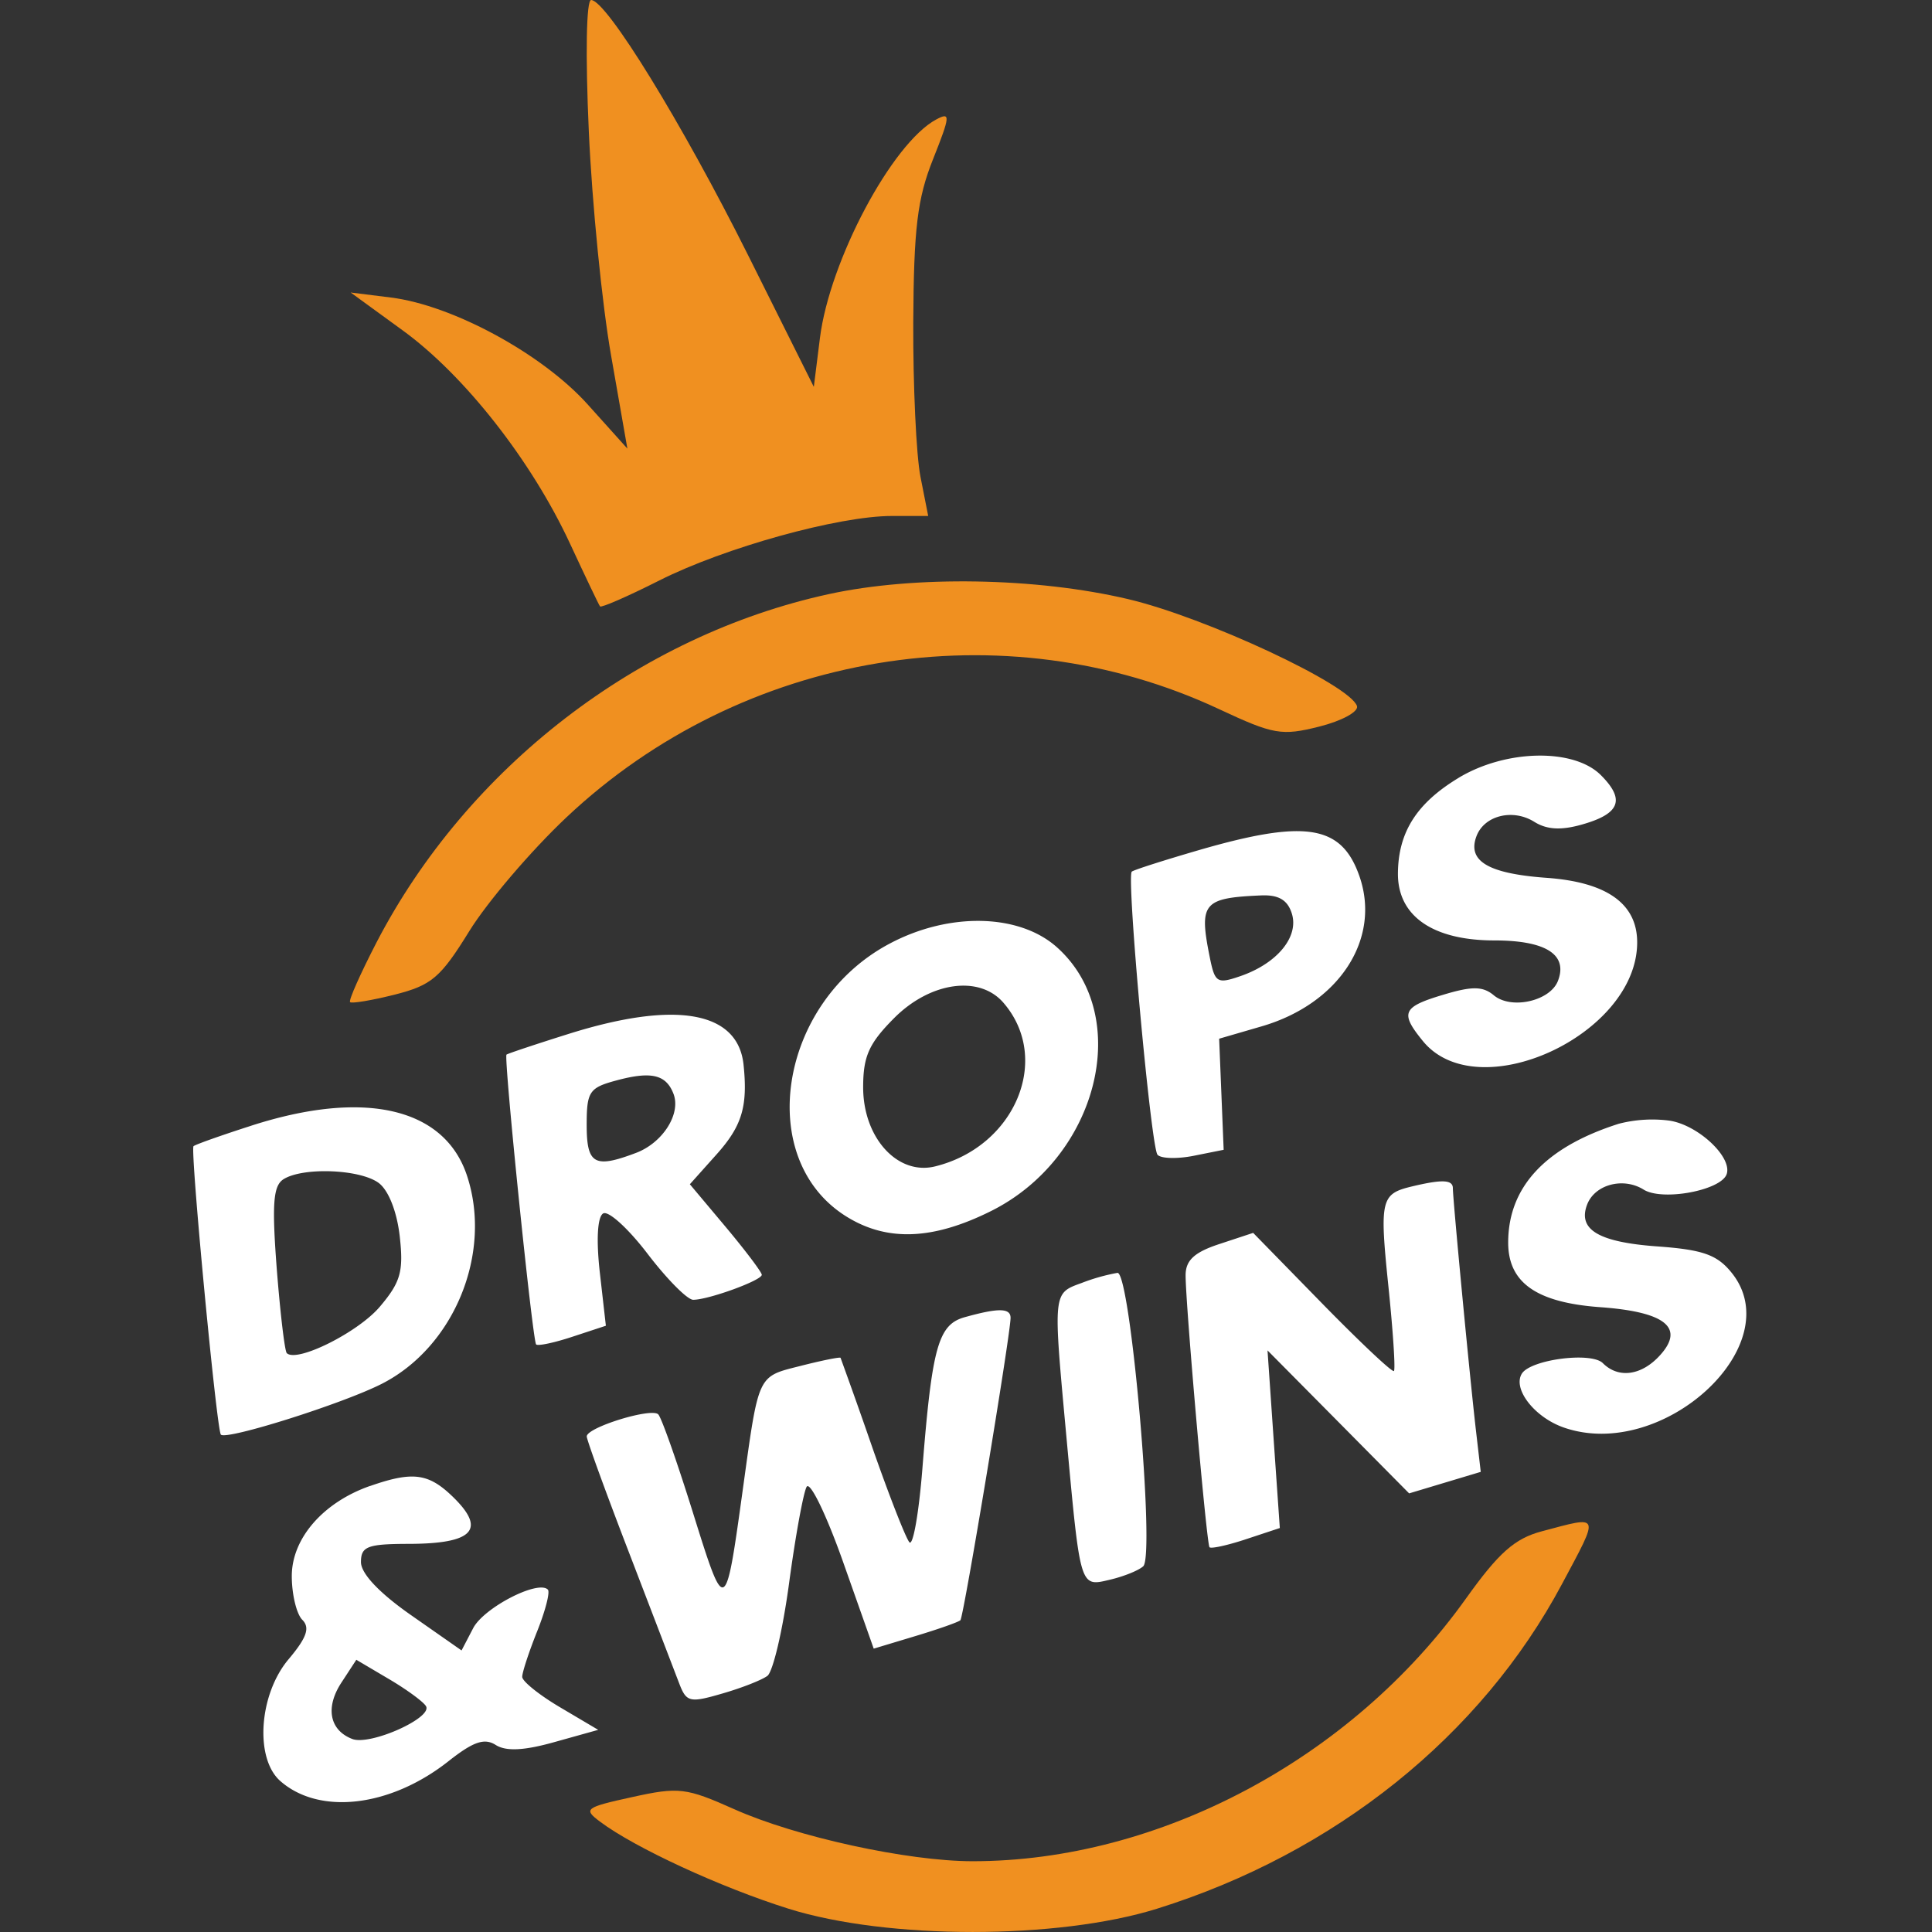
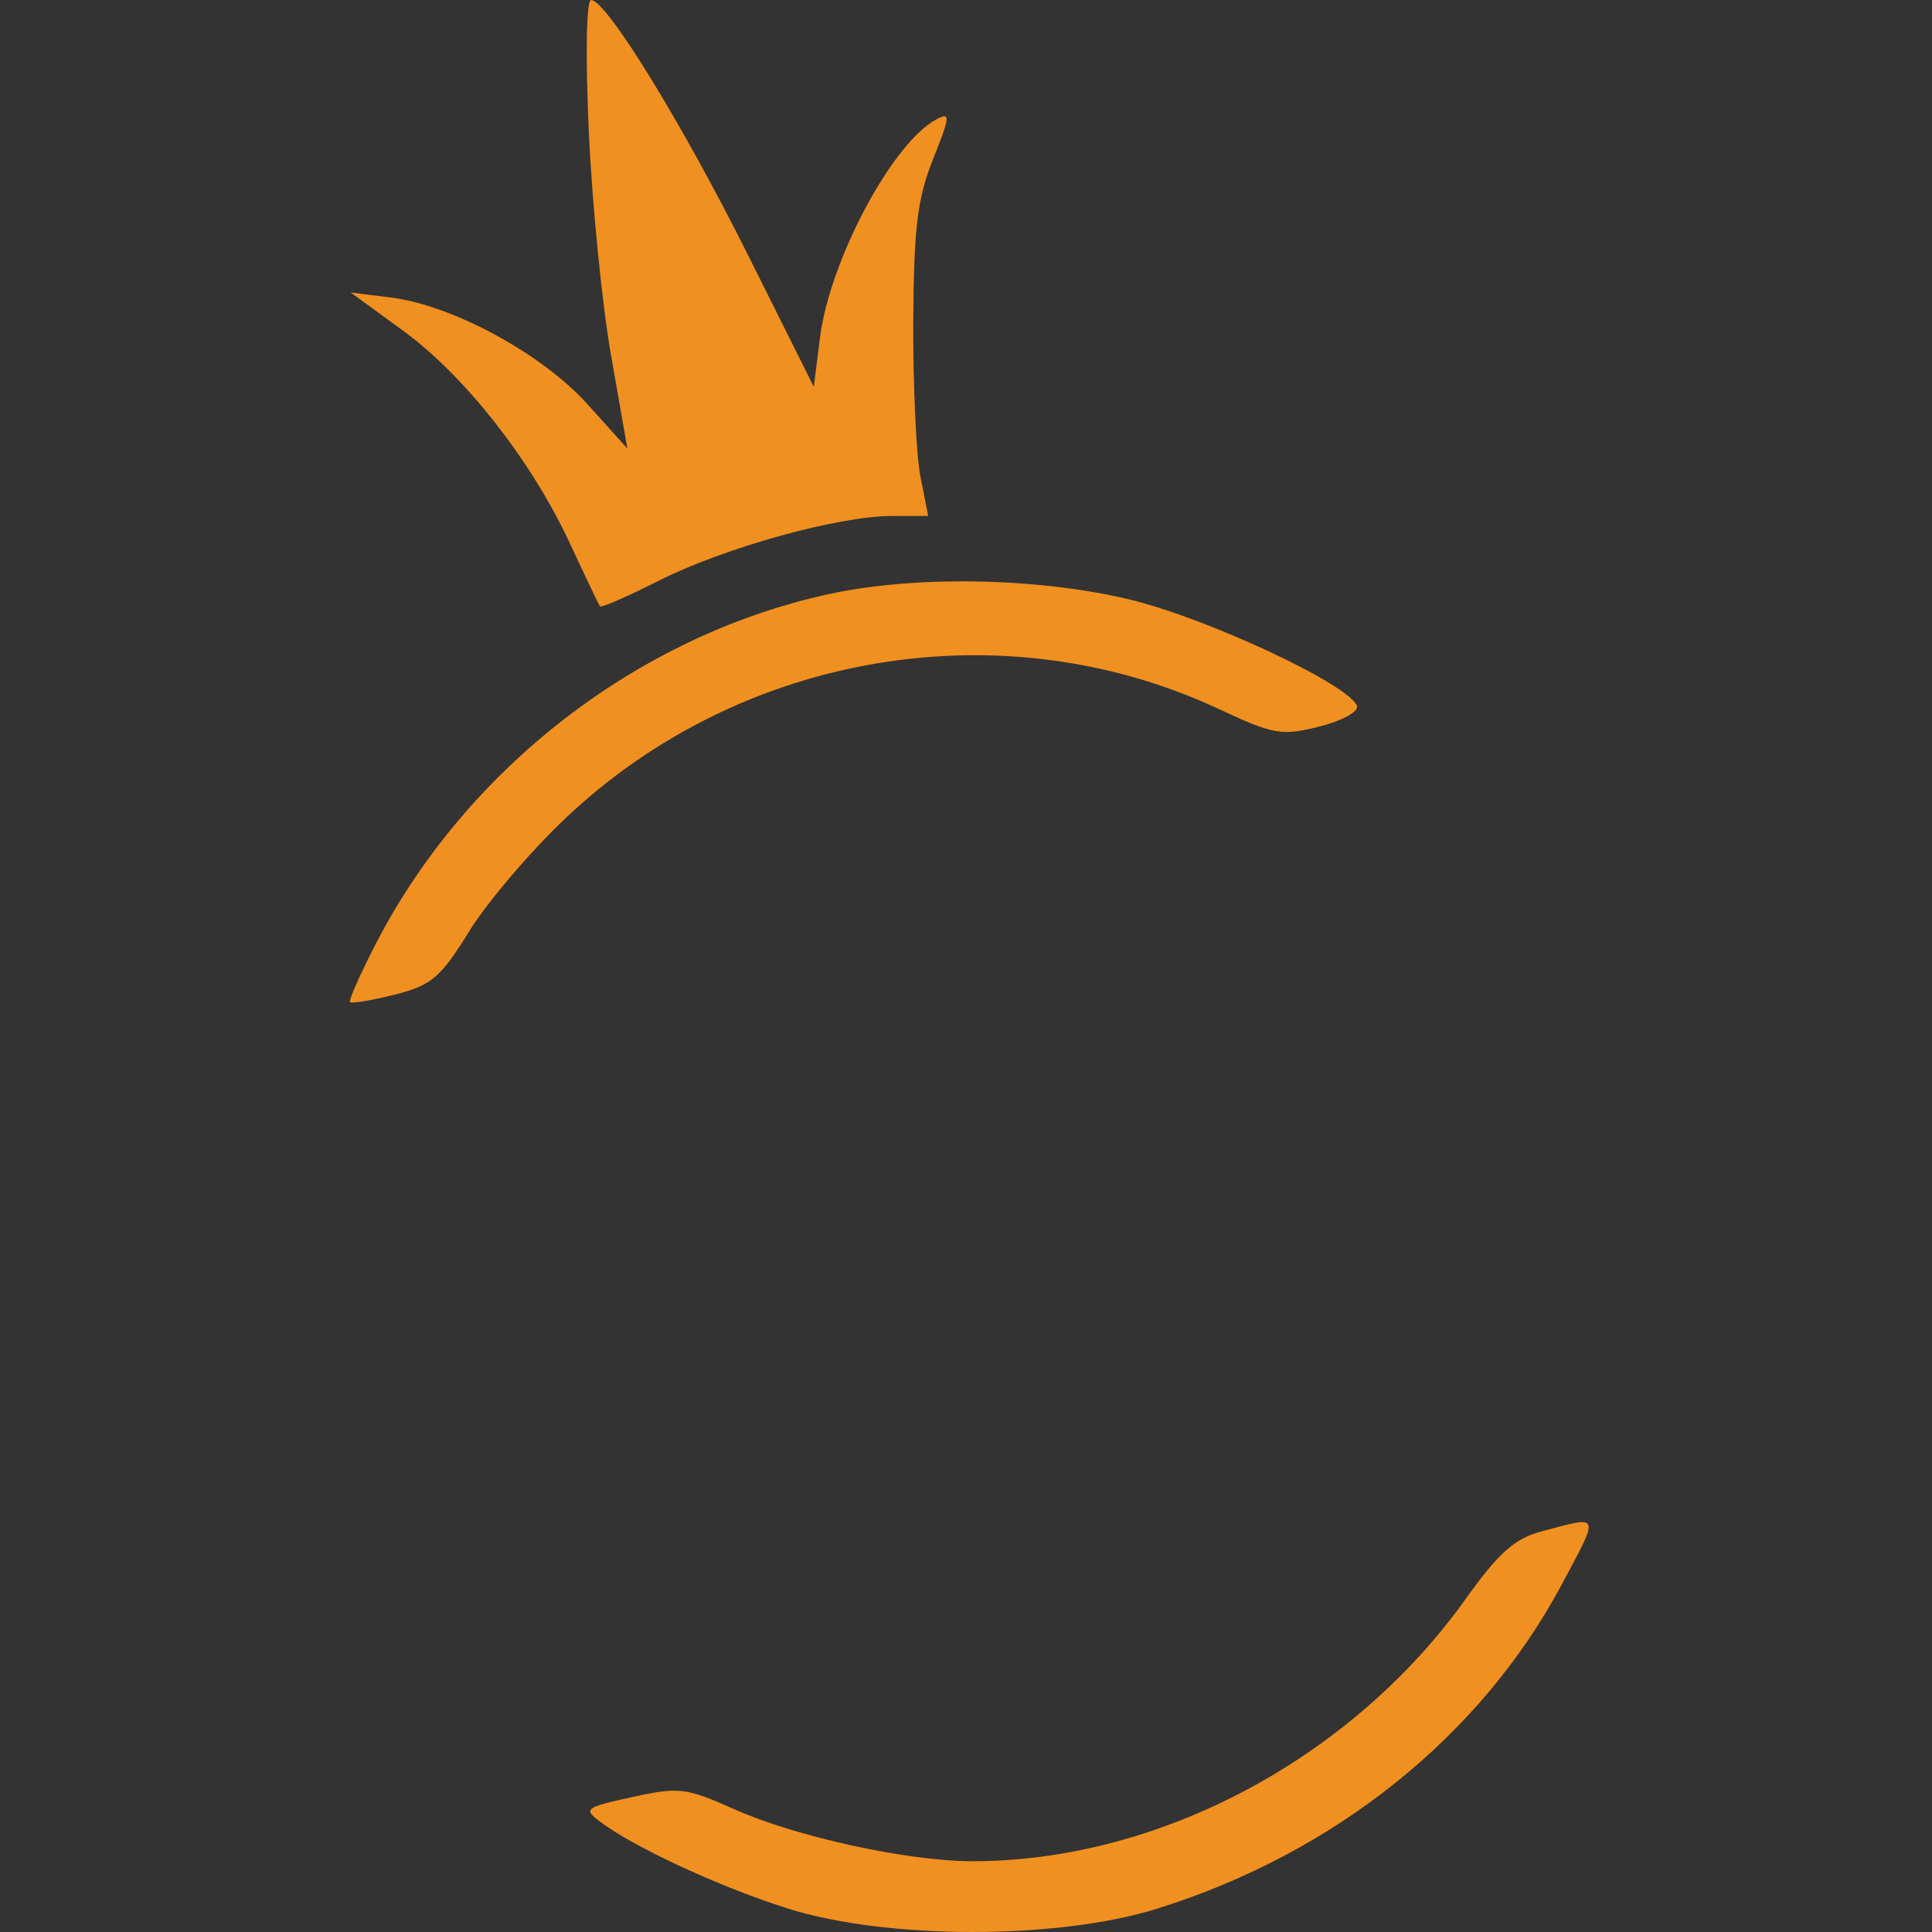
<svg xmlns="http://www.w3.org/2000/svg" width="30" height="30" fill="none">
  <rect width="100%" height="100%" fill="#333333" stroke="none" />
-   <path fill="#fff" fill-rule="evenodd" d="M22.647 12.08c-.648.392-.933.84-.94 1.475-.008.667.538 1.048 1.499 1.048.797 0 1.143.22.986.627-.12.314-.723.451-.995.226-.171-.143-.337-.145-.785-.01-.636.19-.676.28-.317.72.853 1.043 3.327-.096 3.327-1.533 0-.6-.47-.935-1.406-1.002-.91-.066-1.237-.261-1.088-.65.123-.32.564-.427.896-.22.197.123.418.135.749.04.584-.167.665-.385.285-.765-.421-.421-1.477-.4-2.21.043Zm-4.022 1.118c-.55.16-1.024.311-1.051.337-.085.079.298 4.28.4 4.396.053.06.306.067.562.016l.465-.093-.035-.862-.035-.863.66-.192c1.203-.35 1.858-1.357 1.518-2.332-.277-.794-.832-.885-2.484-.407Zm1.434.986c.114.359-.221.771-.789.97-.372.129-.405.109-.486-.296-.168-.836-.102-.915.797-.954.271-.012.412.07.478.28Zm-6.24.466c-1.734.915-2.114 3.365-.66 4.25.626.382 1.333.352 2.228-.094 1.666-.83 2.217-3.029 1.026-4.096-.585-.524-1.67-.549-2.594-.06Zm1.76.918c.756.87.186 2.238-1.06 2.544-.582.143-1.116-.445-1.116-1.228 0-.484.09-.683.486-1.08.56-.558 1.317-.664 1.69-.236Zm-6.755.488c-.512.161-.943.305-.959.32-.046.04.405 4.445.46 4.5.028.028.283-.026.566-.12l.517-.17-.094-.827c-.057-.506-.037-.861.051-.916.08-.05.39.232.69.625.3.393.618.715.709.715.237 0 1.065-.301 1.065-.388 0-.04-.251-.373-.558-.74l-.559-.666.416-.465c.394-.441.485-.743.418-1.39-.087-.833-1.055-1.003-2.722-.478Zm1.634.929c.119.31-.165.758-.579.916-.649.246-.769.179-.769-.433 0-.52.04-.578.465-.692.539-.145.768-.09.883.209Zm-6.56.496c-.467.15-.869.293-.893.317-.054.055.36 4.413.425 4.479.089.089 1.896-.482 2.5-.79 1.124-.573 1.719-2.027 1.322-3.23-.349-1.057-1.594-1.345-3.355-.776Zm21.237-.031c-1.14.363-1.716.982-1.716 1.845 0 .623.441.932 1.432 1.003 1.009.073 1.313.319.926.746-.286.316-.645.366-.888.123-.18-.18-1.121-.057-1.258.163-.146.237.197.678.65.836 1.54.537 3.514-1.284 2.606-2.405-.225-.278-.446-.356-1.154-.407-.91-.066-1.237-.26-1.088-.65.12-.312.561-.429.877-.232.293.183 1.205.012 1.29-.241.088-.265-.446-.764-.89-.83a2.077 2.077 0 0 0-.787.049Zm-19.257.917c.154.113.285.443.329.83.061.544.015.71-.306 1.09-.336.4-1.293.878-1.448.724-.032-.033-.102-.625-.156-1.316-.076-1.002-.055-1.282.105-1.384.301-.19 1.184-.157 1.476.056Zm16.038.058c-.473.114-.495.209-.358 1.539.073.704.112 1.3.087 1.325-.025.025-.527-.448-1.116-1.05l-1.07-1.095-.524.173c-.39.128-.524.253-.525.484 0 .462.325 4.166.371 4.224.022.027.276-.028.566-.124l.526-.174-.096-1.378-.095-1.38 1.1 1.11 1.099 1.11.556-.167.556-.167-.076-.656c-.095-.821-.357-3.576-.357-3.748 0-.134-.166-.141-.644-.026Zm-5.115 1.495c-.455.166-.451.124-.241 2.4.217 2.352.207 2.32.673 2.21.215-.05.448-.144.519-.209.187-.17-.198-4.57-.4-4.556a3.014 3.014 0 0 0-.551.155Zm-1.82.533c-.412.115-.508.458-.658 2.35-.055.694-.146 1.21-.202 1.145-.056-.064-.316-.728-.577-1.476a91.223 91.223 0 0 0-.492-1.388c-.009-.015-.289.041-.622.126-.672.17-.646.114-.894 1.906-.273 1.975-.275 1.976-.773.382-.248-.795-.492-1.487-.542-1.536-.107-.107-1.11.203-1.11.343 0 .053.296.869.66 1.813l.778 2.028c.11.286.164.298.664.152.3-.086.616-.21.703-.275.087-.065.239-.713.337-1.44.098-.728.221-1.401.272-1.495.052-.095.307.432.568 1.17l.474 1.342.647-.195c.356-.107.67-.218.699-.246.051-.051.779-4.438.779-4.696 0-.153-.188-.156-.71-.01Zm-9.233 2.62c-.73.255-1.217.815-1.217 1.4 0 .285.074.591.164.68.122.123.068.277-.215.613-.46.547-.527 1.539-.127 1.89.608.534 1.71.404 2.612-.309.384-.303.557-.363.733-.251.161.101.438.088.911-.045l.68-.19-.59-.349c-.325-.192-.59-.405-.59-.474 0-.07.104-.387.232-.707.128-.32.203-.611.166-.648-.153-.153-.992.28-1.159.598l-.181.347-.781-.546c-.496-.346-.781-.648-.781-.826 0-.243.1-.282.745-.283.983-.002 1.197-.215.71-.703-.396-.395-.638-.431-1.312-.196Zm.866 3.419c.112.18-.865.617-1.143.511-.355-.136-.423-.49-.168-.878l.23-.352.501.296c.276.162.537.353.58.423Z" clip-rule="evenodd" />
  <path fill="#F09020" fill-rule="evenodd" d="M9.143 2.037c.05 1.122.206 2.69.346 3.484l.253 1.445-.62-.69C8.417 5.494 7.03 4.74 6.07 4.62l-.625-.078.809.589c.96.698 1.999 2.022 2.597 3.31.238.512.447.95.466.975.018.025.433-.156.922-.403 1.012-.51 2.78-1.001 3.611-1.001h.563l-.12-.608c-.066-.335-.116-1.413-.112-2.397.008-1.464.063-1.924.308-2.537.268-.674.273-.735.049-.615-.685.367-1.655 2.19-1.806 3.393l-.095.759-1.02-2.043C10.588 1.906 9.417.003 9.179 0c-.075-.001-.09.85-.036 2.037Zm3.728 7.188c-2.954.643-5.613 2.69-7.025 5.41-.25.485-.436.901-.41.926.025.025.338-.027.695-.117.572-.145.71-.263 1.157-.987.28-.452.957-1.246 1.505-1.763 2.732-2.577 6.788-3.25 10.138-1.682.846.396.971.417 1.556.27.35-.088.613-.232.584-.319-.11-.33-2.347-1.375-3.554-1.66-1.425-.336-3.315-.368-4.646-.078Zm11.07 14.553c-.421.112-.669.332-1.177 1.043-1.774 2.487-4.765 4.08-7.661 4.08-1.008 0-2.74-.378-3.702-.808-.748-.334-.86-.348-1.585-.188-.73.16-.762.184-.501.38.54.406 1.874 1.022 2.931 1.354 1.534.481 4.177.481 5.718 0 2.763-.862 5.033-2.683 6.292-5.045.588-1.102.604-1.06-.315-.816Z" clip-rule="evenodd" />
</svg>